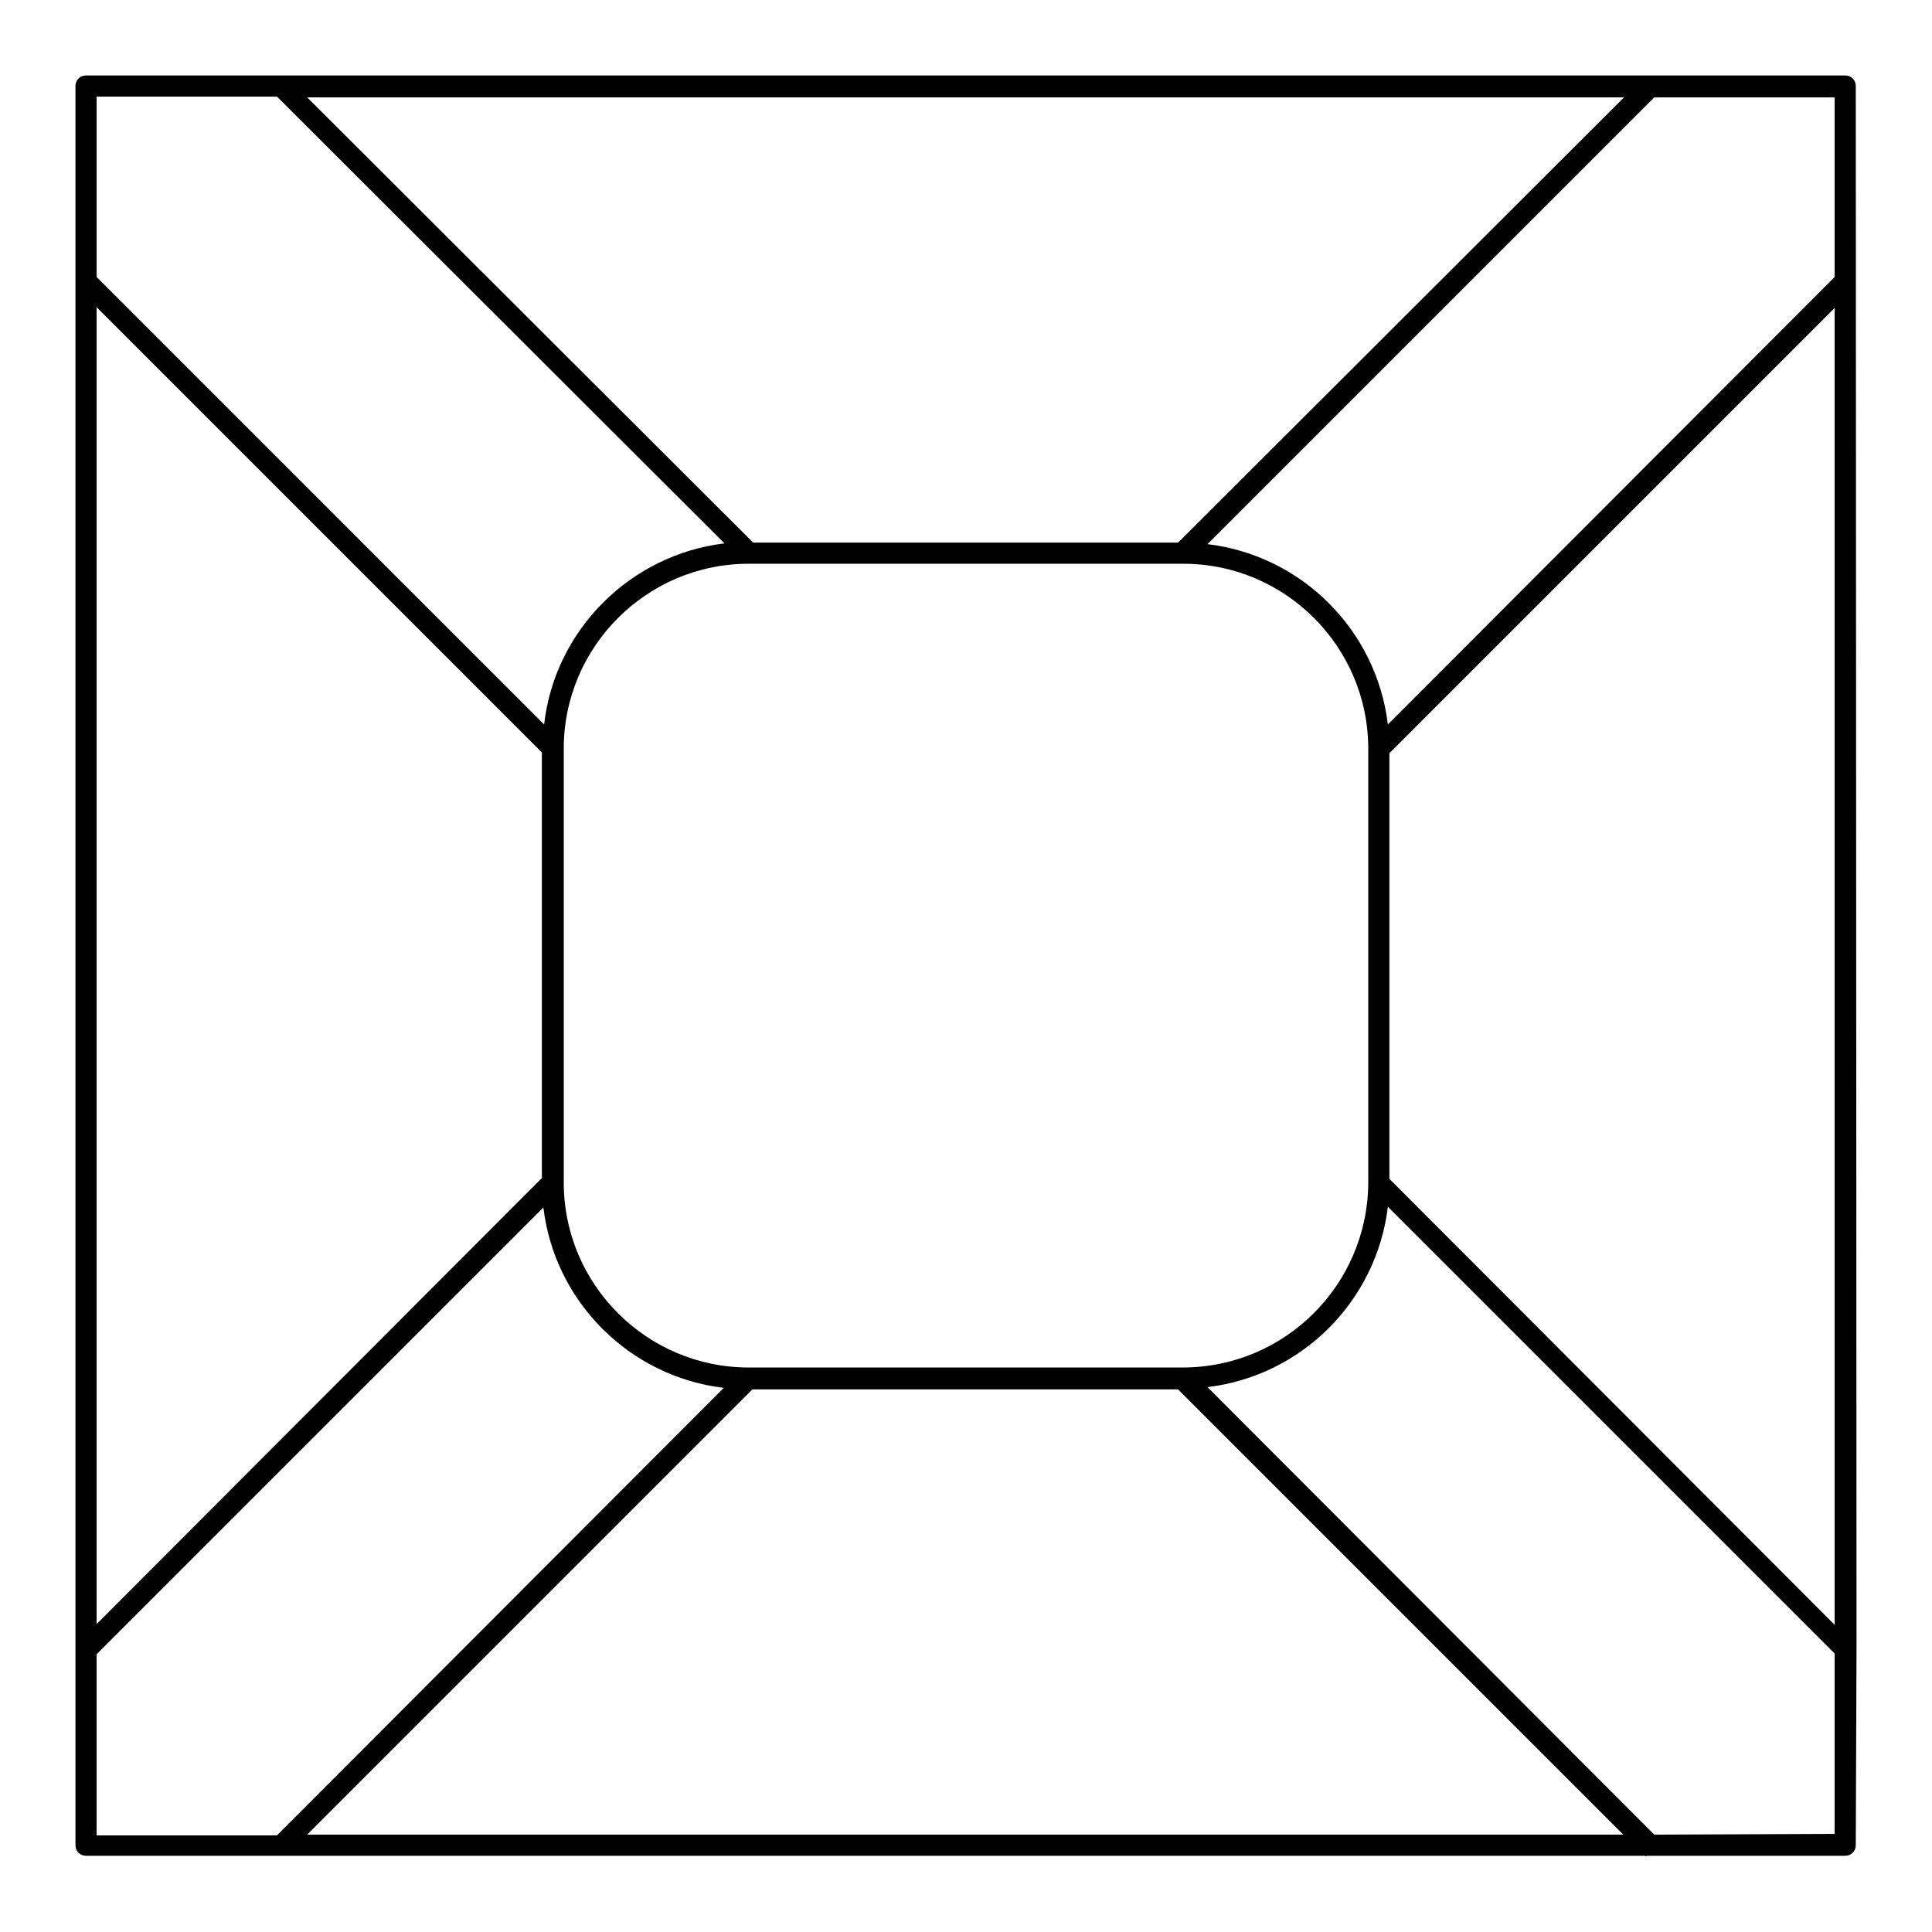
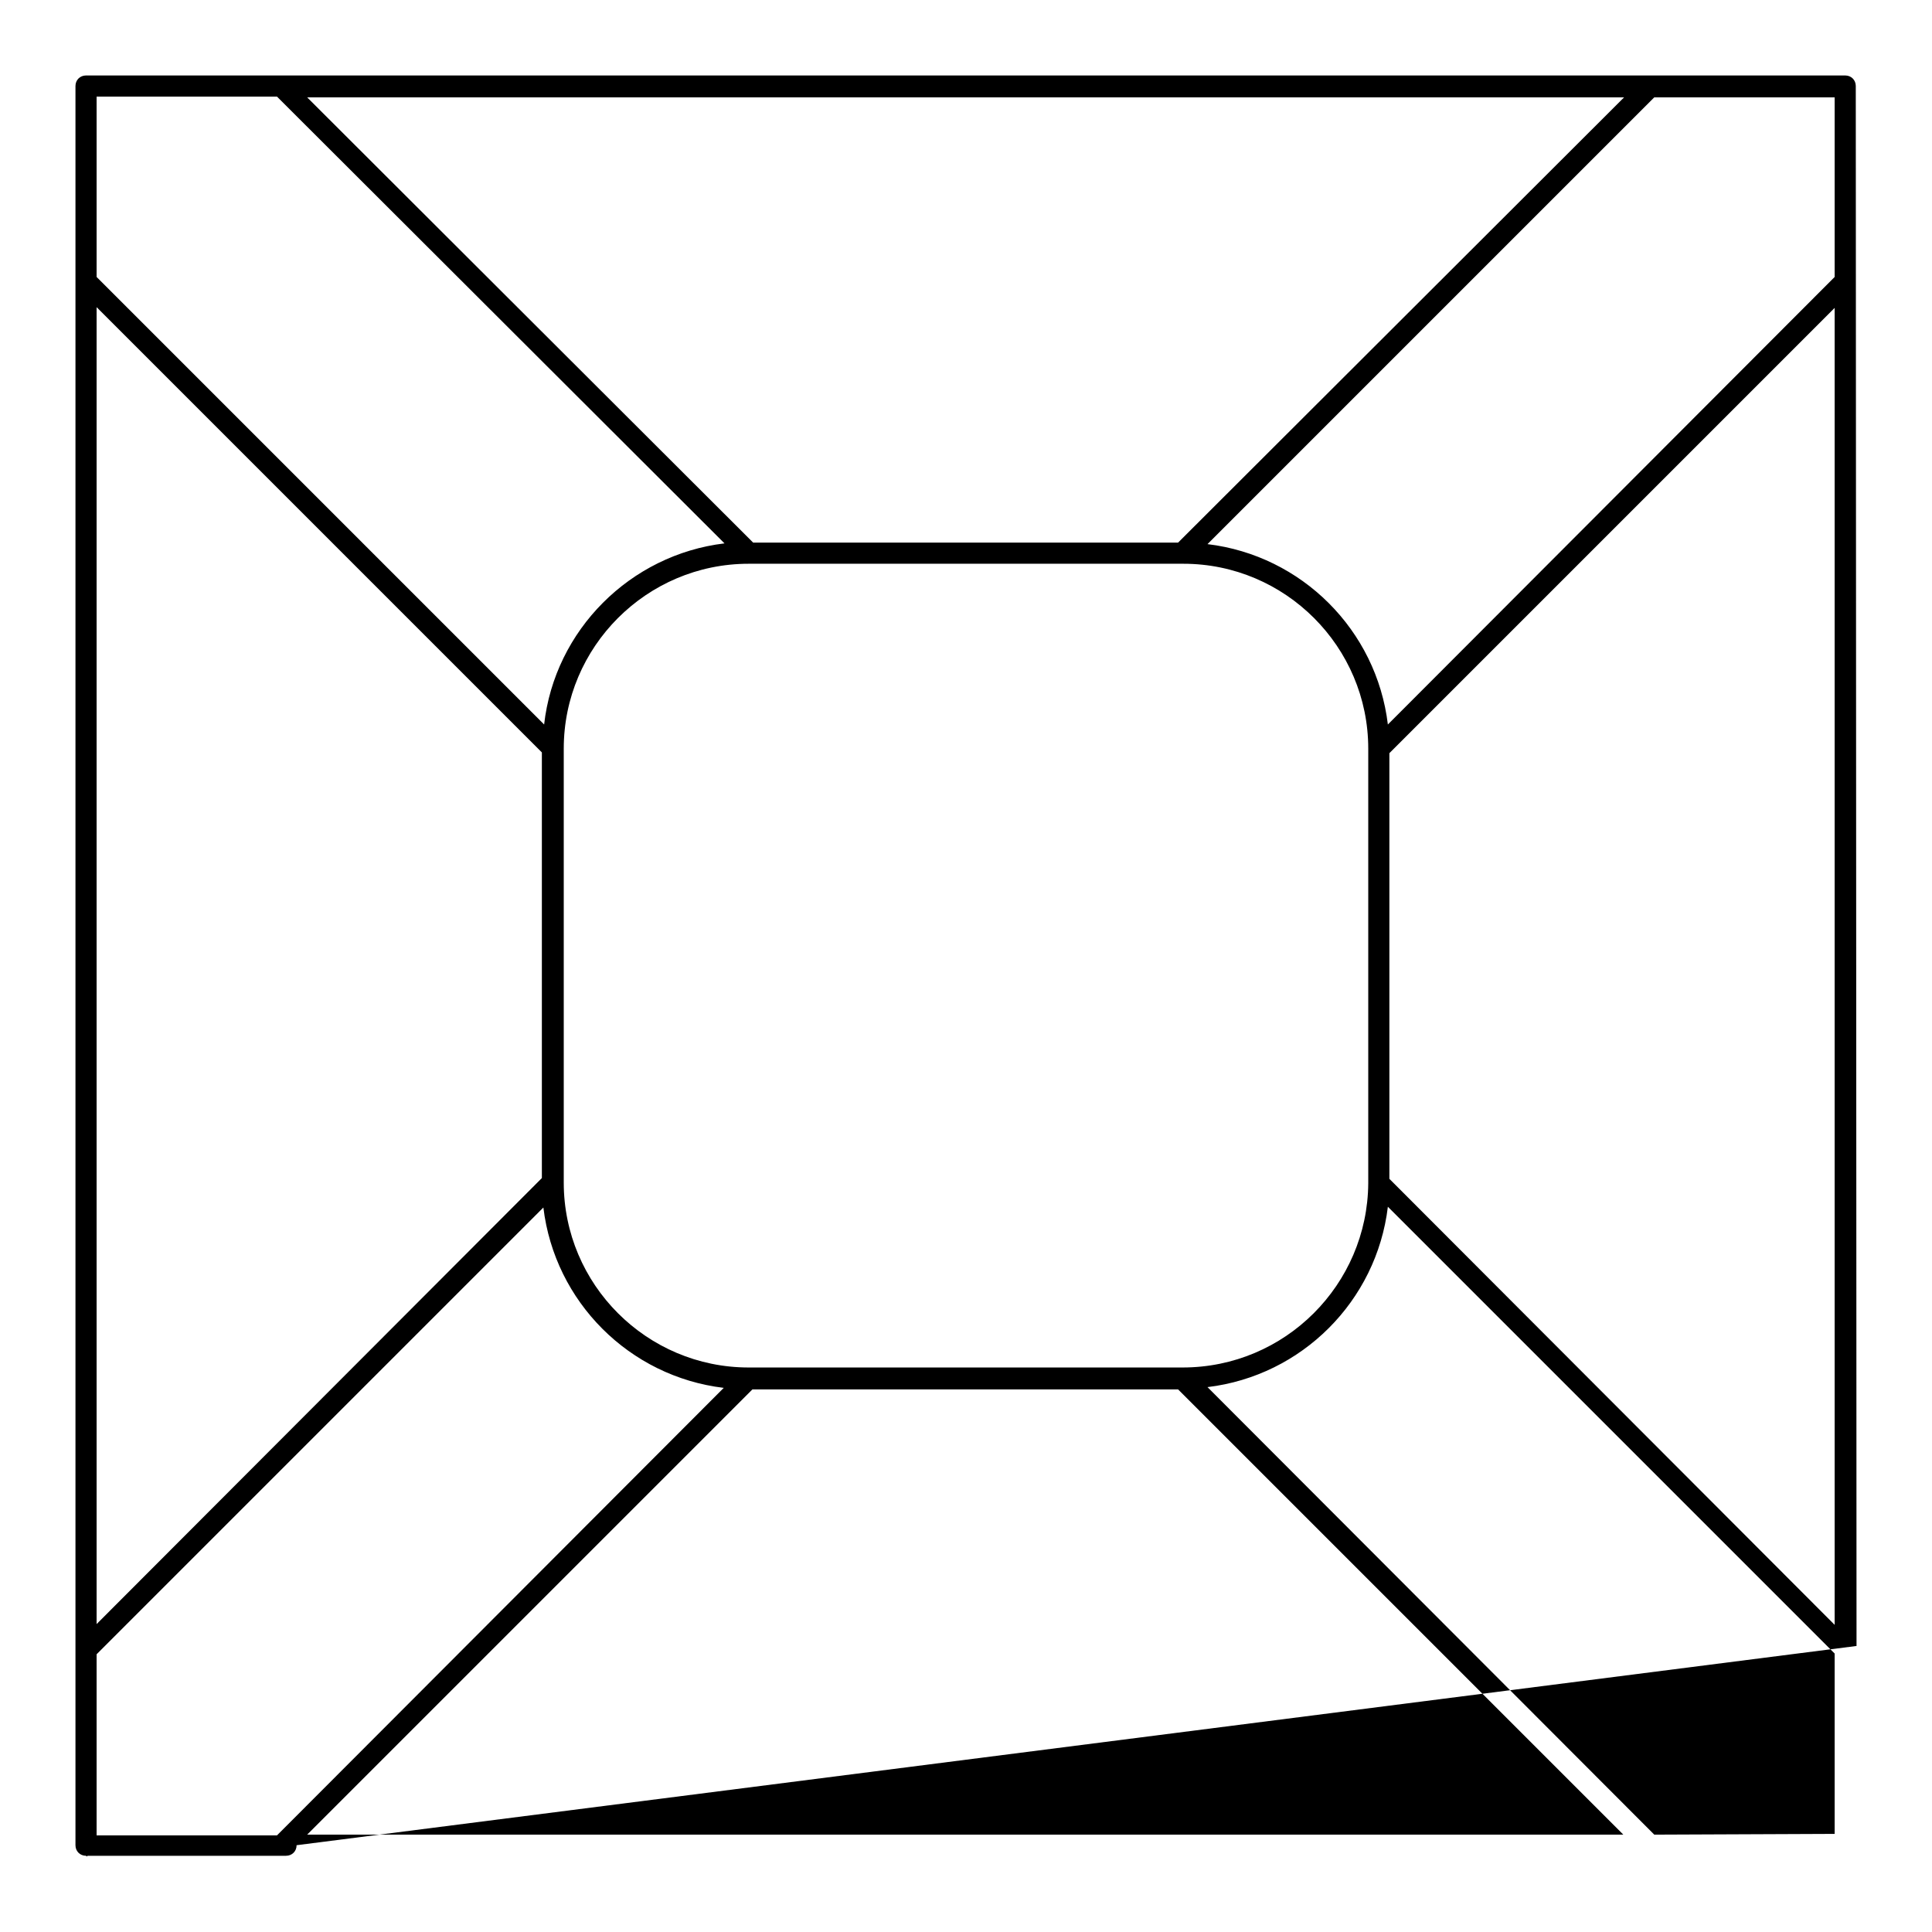
<svg xmlns="http://www.w3.org/2000/svg" version="1.1" x="0px" y="0px" viewBox="0 0 256 256" enable-background="new 0 0 256 256" xml:space="preserve">
  <g>
-     <path fill="#000000" d="M246,218.1L246,218.1l-0.1-206.7c0-0.8-0.6-1.4-1.4-1.4H11.4c-0.8,0-1.4,0.6-1.4,1.4v233.1 c0,0.8,0.6,1.4,1.4,1.4H218l0.1,0.1l0.1-0.1h26.3c0.8,0,1.4-0.6,1.4-1.4L246,218.1L246,218.1z M184.1,99.8l59-59v174.5l-59-59.1 V99.8L184.1,99.8z M243.1,36.7L183.9,96c-1.5-12.5-11.4-22.4-23.9-23.9l59.2-59.2h23.9V36.7L243.1,36.7z M156.7,181.2H99.2 c-13.5,0-24.5-11-24.5-24.5V99.2c0-13.5,11-24.5,24.5-24.5h57.6c13.5,0,24.5,11,24.5,24.5v57.6 C181.2,170.2,170.3,181.2,156.7,181.2z M156.1,71.9H99.8l-59.1-59h174.5L156.1,71.9z M36.7,12.8L96,72C83.5,73.5,73.5,83.5,72.1,96 L12.8,36.7V12.8H36.7z M12.8,215.2V40.7l59,59v56.4L12.8,215.2z M12.8,219.2l59.2-59.2c1.5,12.5,11.4,22.4,23.9,23.9l-59.2,59.3 H12.8V219.2z M40.7,243.1l59-59h56.4l59,59H40.7z M219.2,243.1l-59.2-59.3c12.5-1.5,22.4-11.4,23.9-23.9l59.2,59.2v23.9 L219.2,243.1L219.2,243.1z" />
+     <path fill="#000000" d="M246,218.1L246,218.1l-0.1-206.7c0-0.8-0.6-1.4-1.4-1.4H11.4c-0.8,0-1.4,0.6-1.4,1.4v233.1 c0,0.8,0.6,1.4,1.4,1.4l0.1,0.1l0.1-0.1h26.3c0.8,0,1.4-0.6,1.4-1.4L246,218.1L246,218.1z M184.1,99.8l59-59v174.5l-59-59.1 V99.8L184.1,99.8z M243.1,36.7L183.9,96c-1.5-12.5-11.4-22.4-23.9-23.9l59.2-59.2h23.9V36.7L243.1,36.7z M156.7,181.2H99.2 c-13.5,0-24.5-11-24.5-24.5V99.2c0-13.5,11-24.5,24.5-24.5h57.6c13.5,0,24.5,11,24.5,24.5v57.6 C181.2,170.2,170.3,181.2,156.7,181.2z M156.1,71.9H99.8l-59.1-59h174.5L156.1,71.9z M36.7,12.8L96,72C83.5,73.5,73.5,83.5,72.1,96 L12.8,36.7V12.8H36.7z M12.8,215.2V40.7l59,59v56.4L12.8,215.2z M12.8,219.2l59.2-59.2c1.5,12.5,11.4,22.4,23.9,23.9l-59.2,59.3 H12.8V219.2z M40.7,243.1l59-59h56.4l59,59H40.7z M219.2,243.1l-59.2-59.3c12.5-1.5,22.4-11.4,23.9-23.9l59.2,59.2v23.9 L219.2,243.1L219.2,243.1z" />
  </g>
</svg>